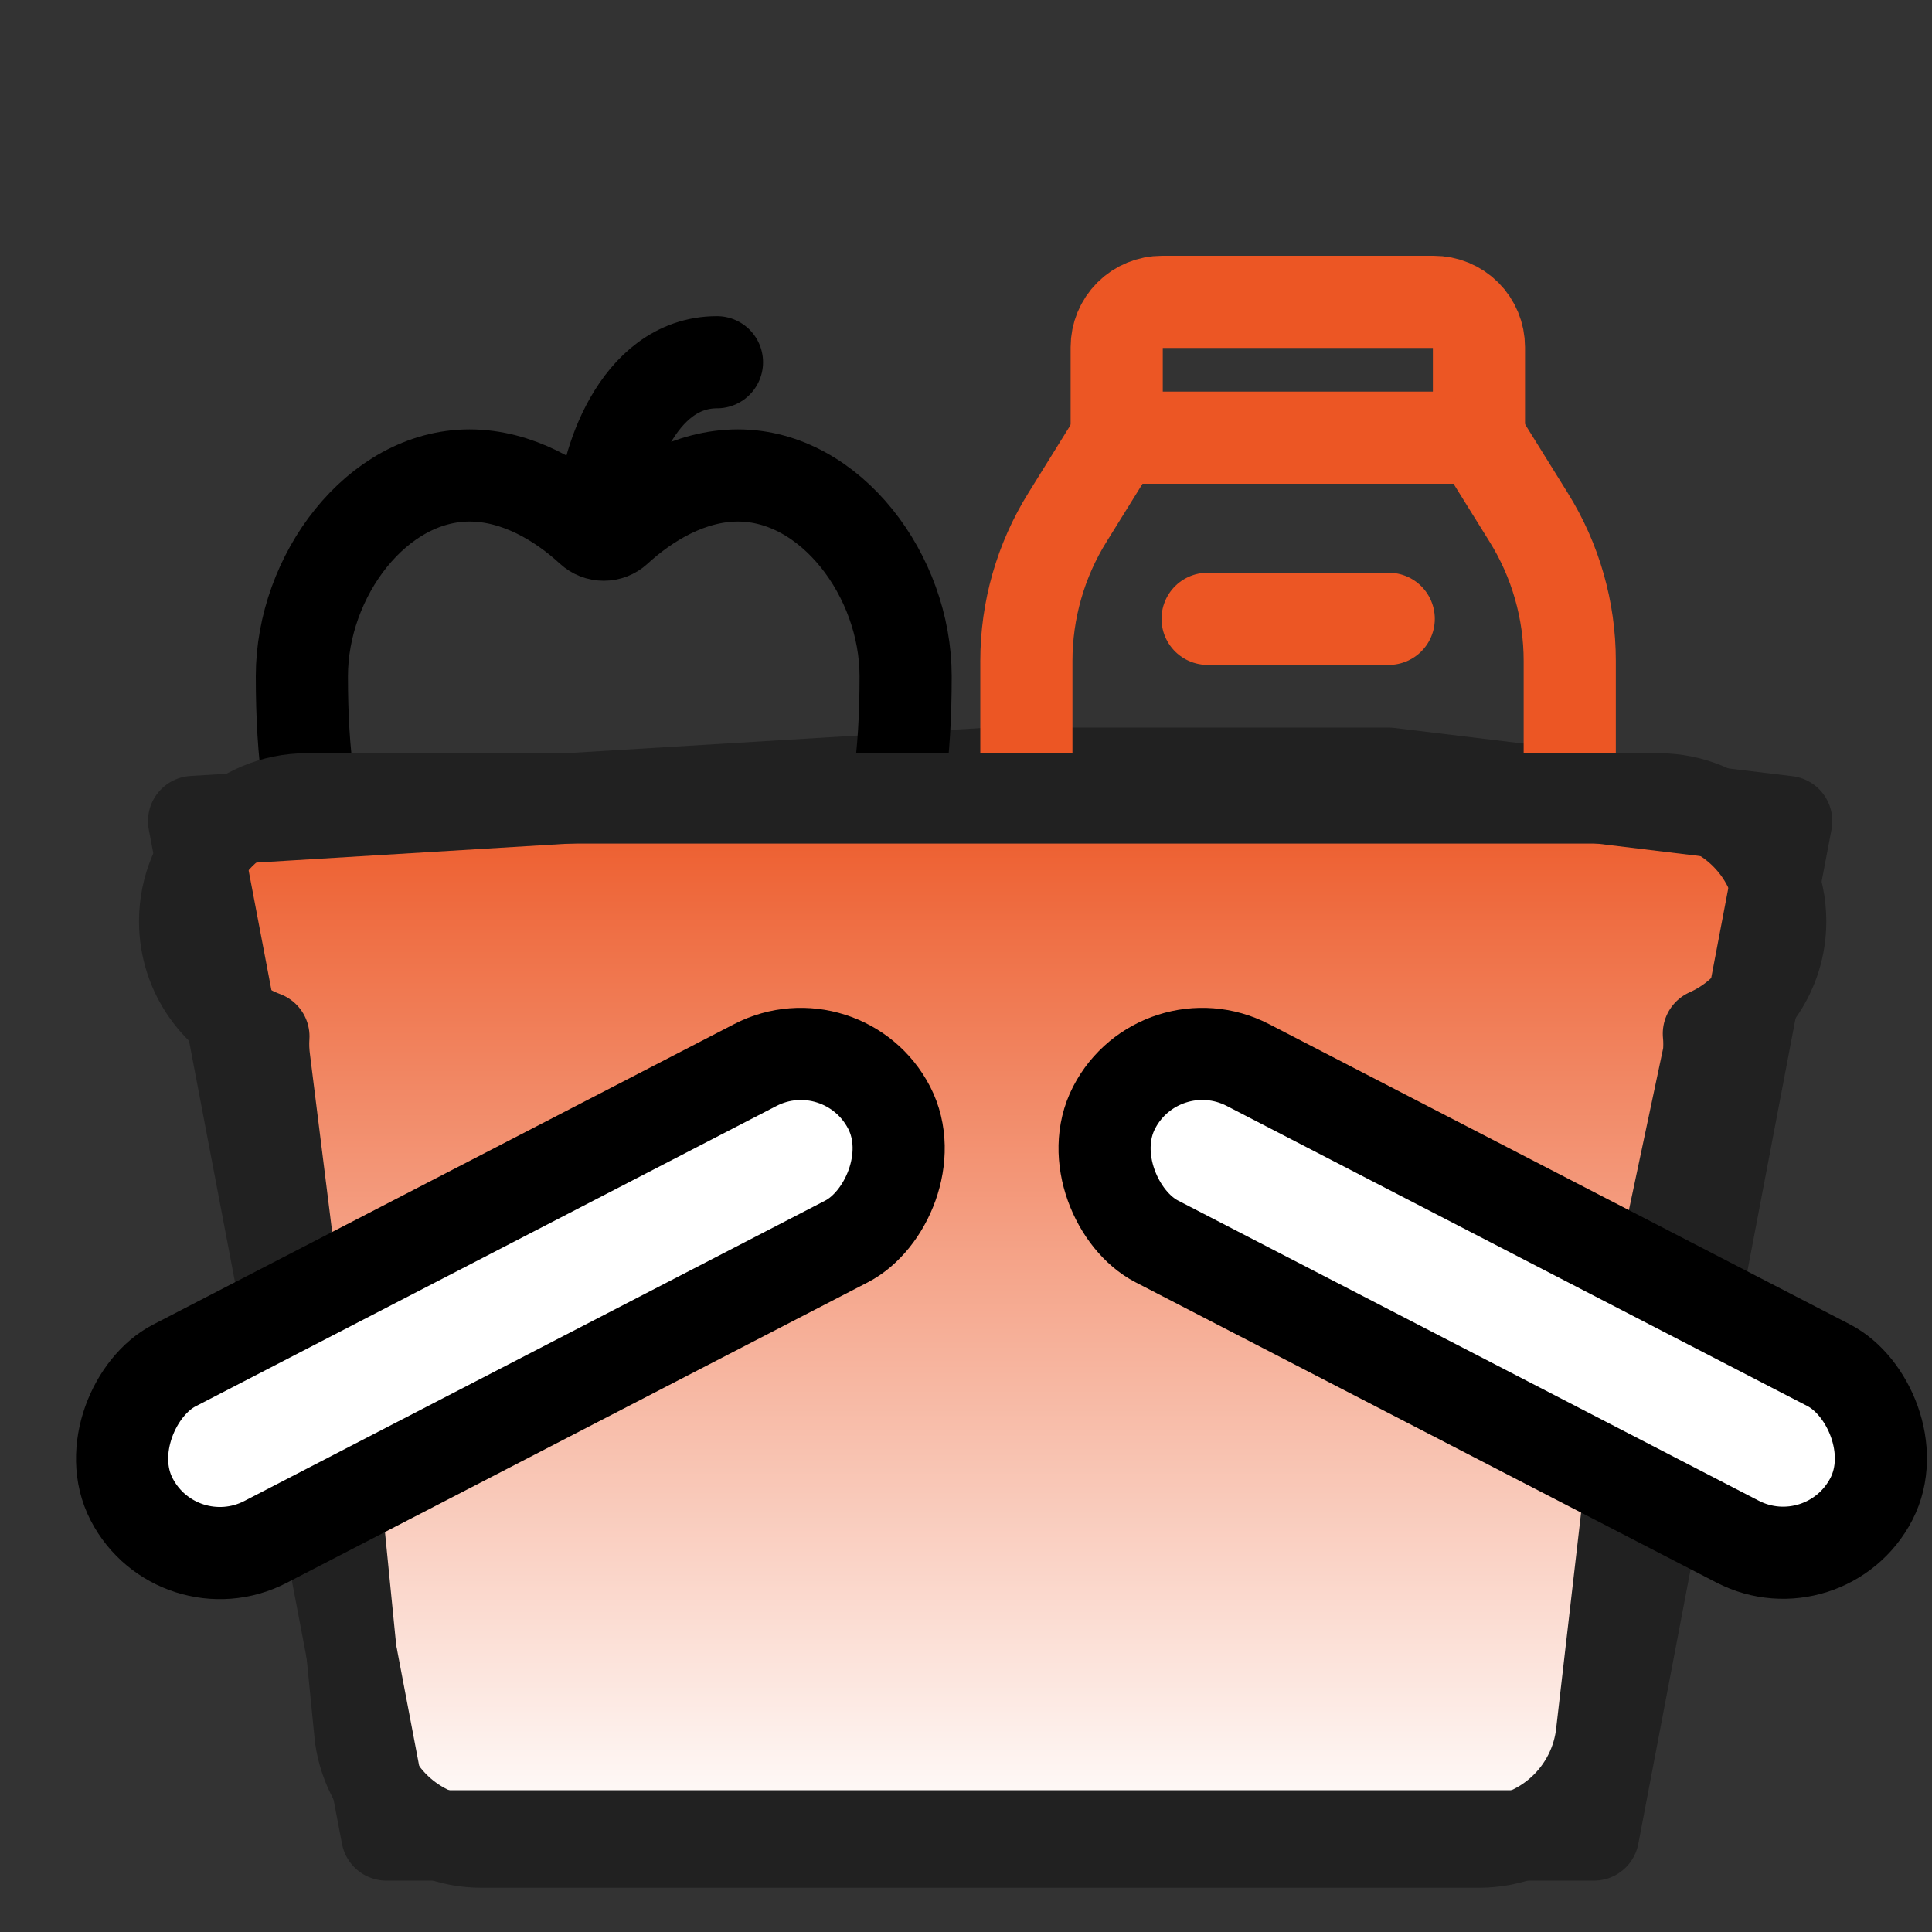
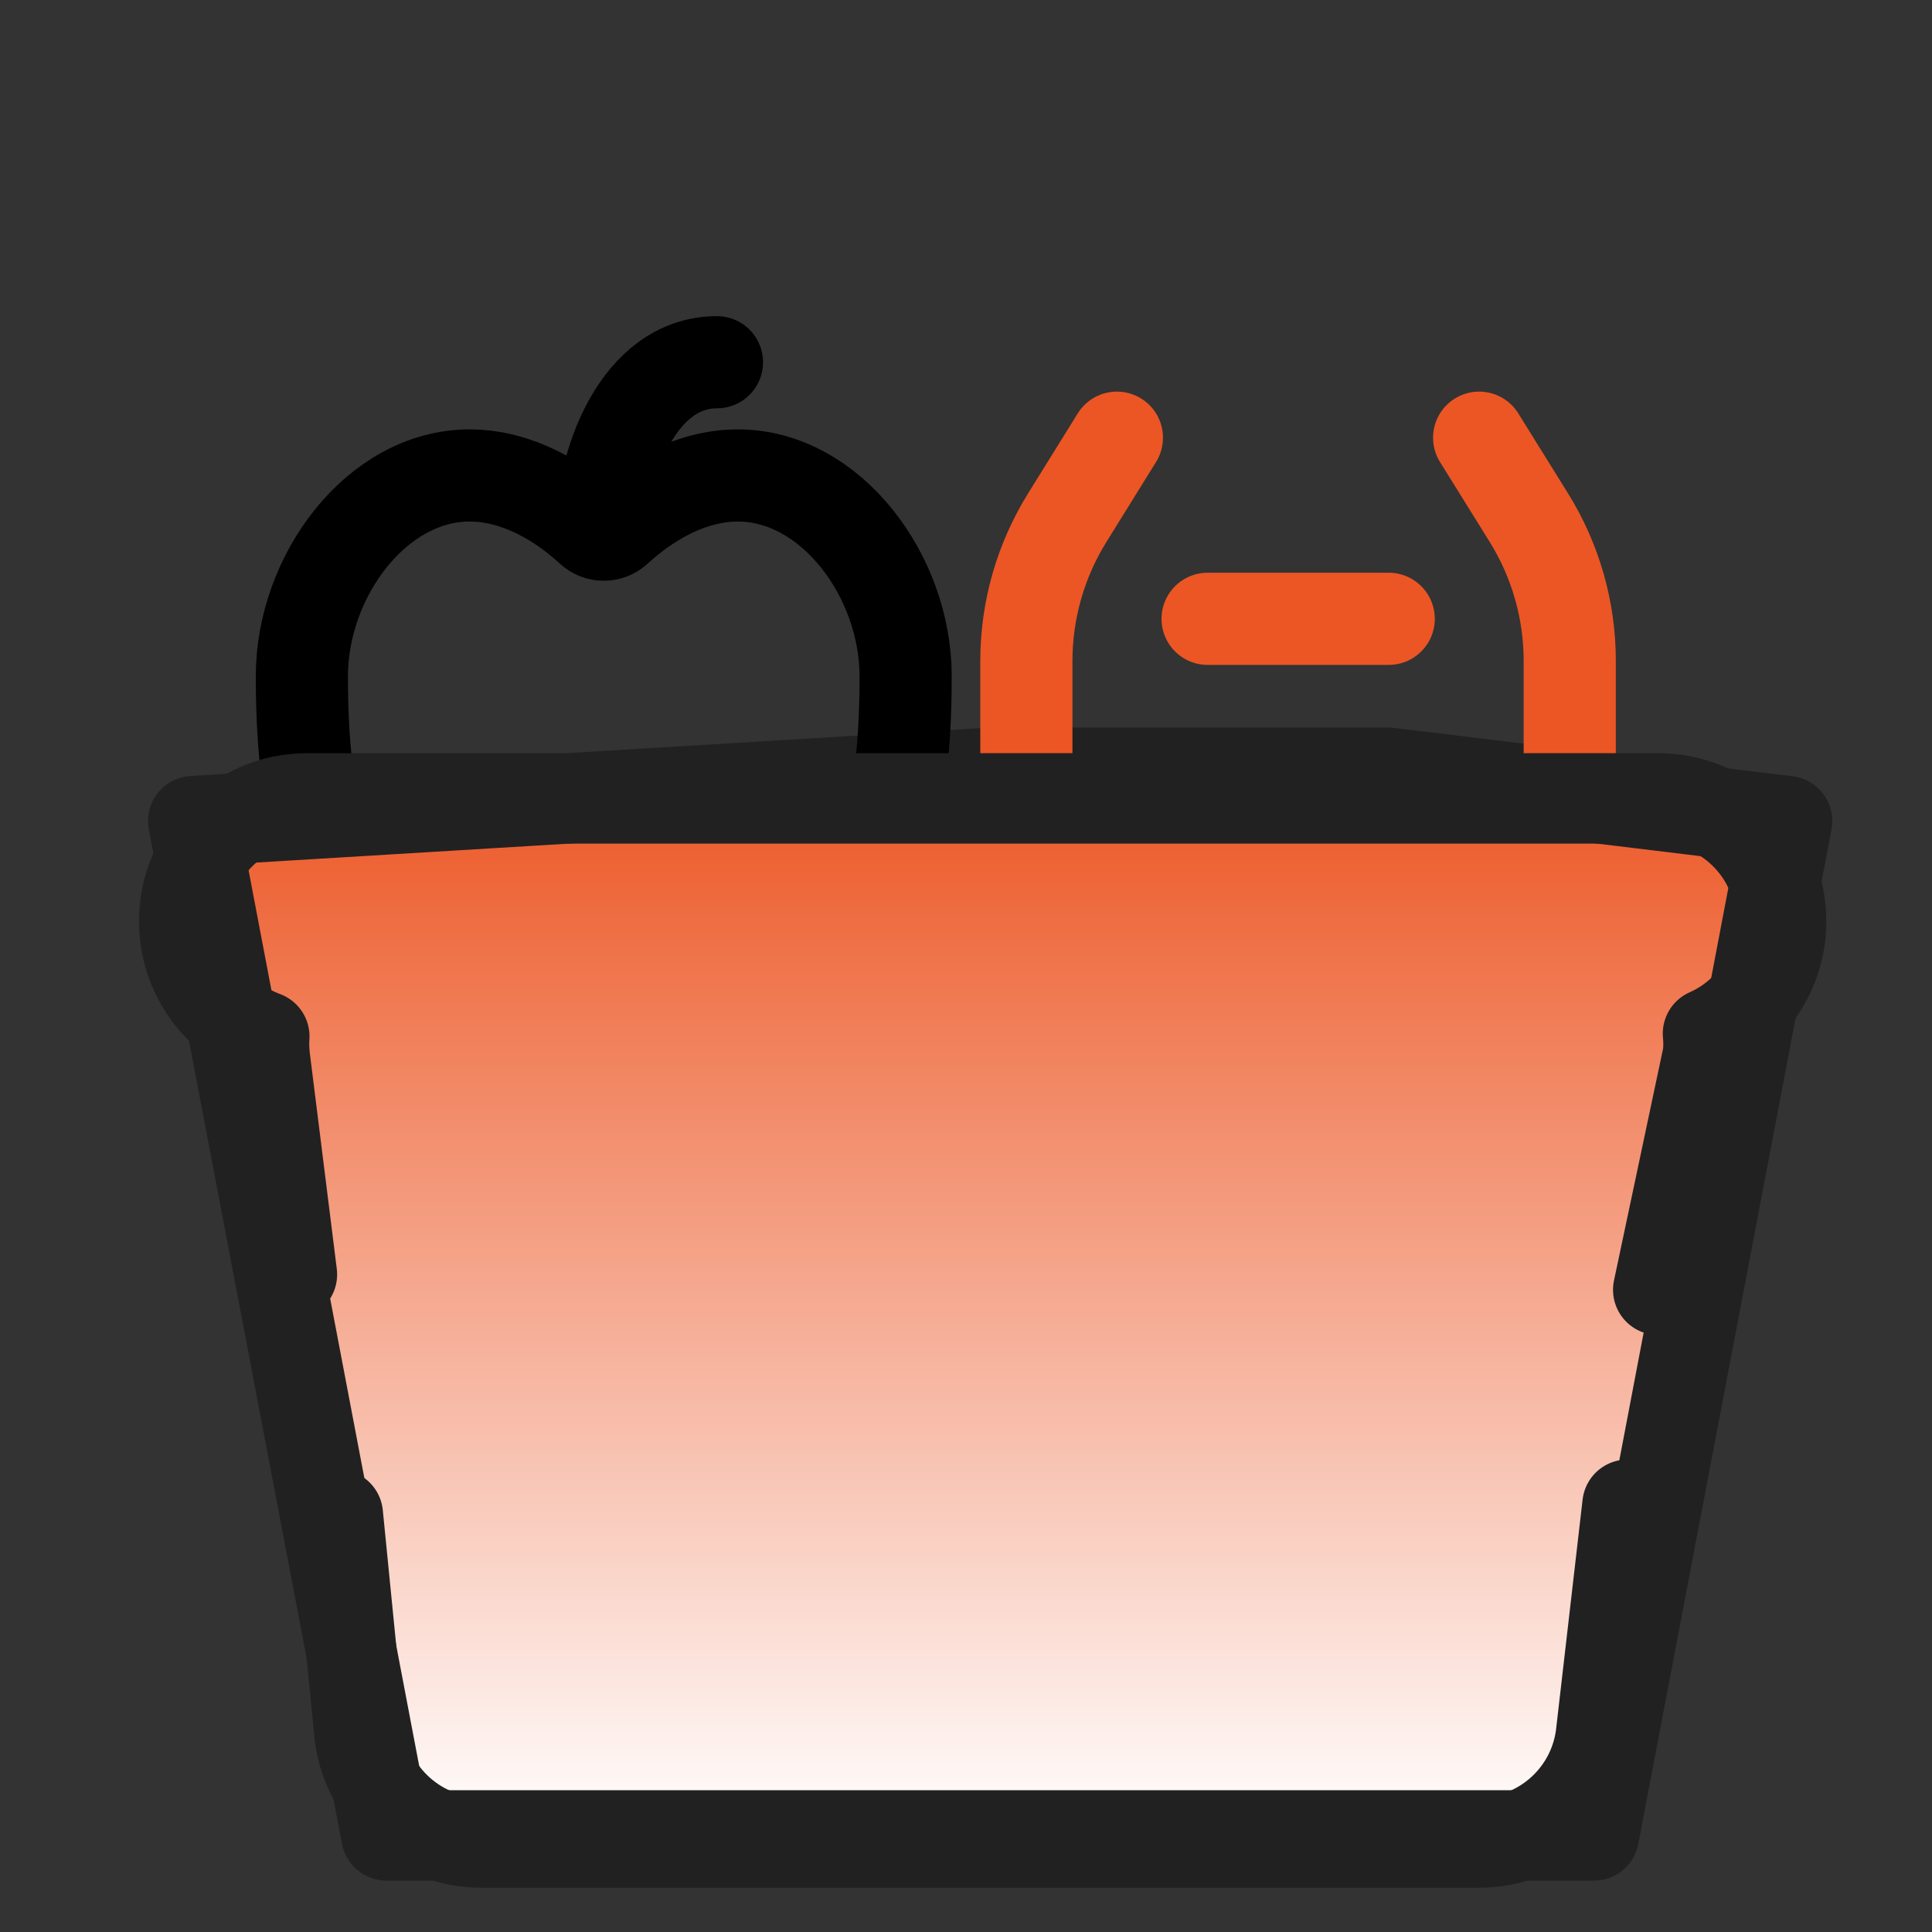
<svg xmlns="http://www.w3.org/2000/svg" width="20" height="20" viewBox="0 0 20 20" fill="none">
  <rect x="0" y="0" width="20" height="20" fill="#333333" stroke="none" />
-   <path d="M2 8.5L10.25 8H14.375L18.5 8.5L16.5 19H4L2 8.5Z" fill="url(#paint0_linear_395_1131)" stroke="#212121" stroke-width="0.936" stroke-linecap="round" stroke-linejoin="round" />
+   <path d="M2 8.5L10.25 8H14.375L18.5 8.5L16.5 19H4L2 8.5" fill="url(#paint0_linear_395_1131)" stroke="#212121" stroke-width="0.936" stroke-linecap="round" stroke-linejoin="round" />
  <path d="M3.197 8.125C3.145 7.776 3.125 7.407 3.125 7C3.125 5.961 3.902 4.922 4.861 4.922C5.356 4.922 5.803 5.193 6.119 5.484C6.155 5.517 6.201 5.535 6.25 5.535C6.299 5.535 6.345 5.517 6.381 5.484C6.698 5.193 7.144 4.922 7.639 4.922C8.598 4.922 9.375 5.961 9.375 7C9.375 7.408 9.355 7.776 9.303 8.125" stroke="black" stroke-width="0.954" stroke-linejoin="round" />
  <path d="M6.25 5.312C6.25 4.844 6.589 3.75 7.422 3.75" stroke="black" stroke-width="0.954" stroke-linecap="round" stroke-linejoin="round" />
-   <path d="M11.56 4.531H15.31V3.594C15.31 3.469 15.261 3.35 15.173 3.262C15.085 3.174 14.966 3.125 14.841 3.125H12.029C11.905 3.125 11.785 3.174 11.697 3.262C11.609 3.35 11.56 3.469 11.56 3.594V4.531Z" stroke="#EC5624" stroke-width="0.954" stroke-linecap="round" stroke-linejoin="round" />
  <path d="M15.312 4.531L15.825 5.356C16.103 5.802 16.25 6.317 16.25 6.842V8.125M11.562 4.531L11.05 5.356C10.772 5.802 10.625 6.317 10.625 6.842V8.125" stroke="#EC5624" stroke-width="0.954" stroke-linecap="round" stroke-linejoin="round" />
  <path d="M12.501 6.406H14.376" stroke="#EC5624" stroke-width="0.954" stroke-linecap="round" stroke-linejoin="round" />
  <path d="M16.848 15.577L16.577 17.923C16.514 18.575 15.966 19.074 15.311 19.074H4.984C4.35 19.074 3.813 18.606 3.725 17.978L3.497 15.679M17.166 13.352L17.681 10.919C17.688 10.845 17.688 10.771 17.681 10.7C18.127 10.502 18.438 10.056 18.438 9.537C18.438 8.835 17.869 8.265 17.166 8.265H3.179C2.477 8.265 1.907 8.835 1.907 9.537C1.907 10.083 2.252 10.549 2.736 10.729C2.73 10.813 2.734 10.898 2.746 10.985L3.022 13.193" stroke="#212121" stroke-width="0.936" stroke-linecap="round" stroke-linejoin="round" />
-   <rect x="8.732" y="10.553" width="2.056" height="8.828" rx="1.028" transform="rotate(62.655 8.732 10.553)" fill="white" stroke="black" stroke-width="0.954" stroke-linejoin="round" />
-   <rect width="2.056" height="8.828" rx="1.028" transform="matrix(-0.459 0.888 0.888 0.459 12.005 10.553)" fill="white" stroke="black" stroke-width="0.954" stroke-linejoin="round" />
  <defs>
    <linearGradient id="paint0_linear_395_1131" x1="10.25" y1="8" x2="10.25" y2="19" gradientUnits="userSpaceOnUse">
      <stop stop-color="#EC5624" />
      <stop offset="1" stop-color="white" />
    </linearGradient>
  </defs>
</svg>